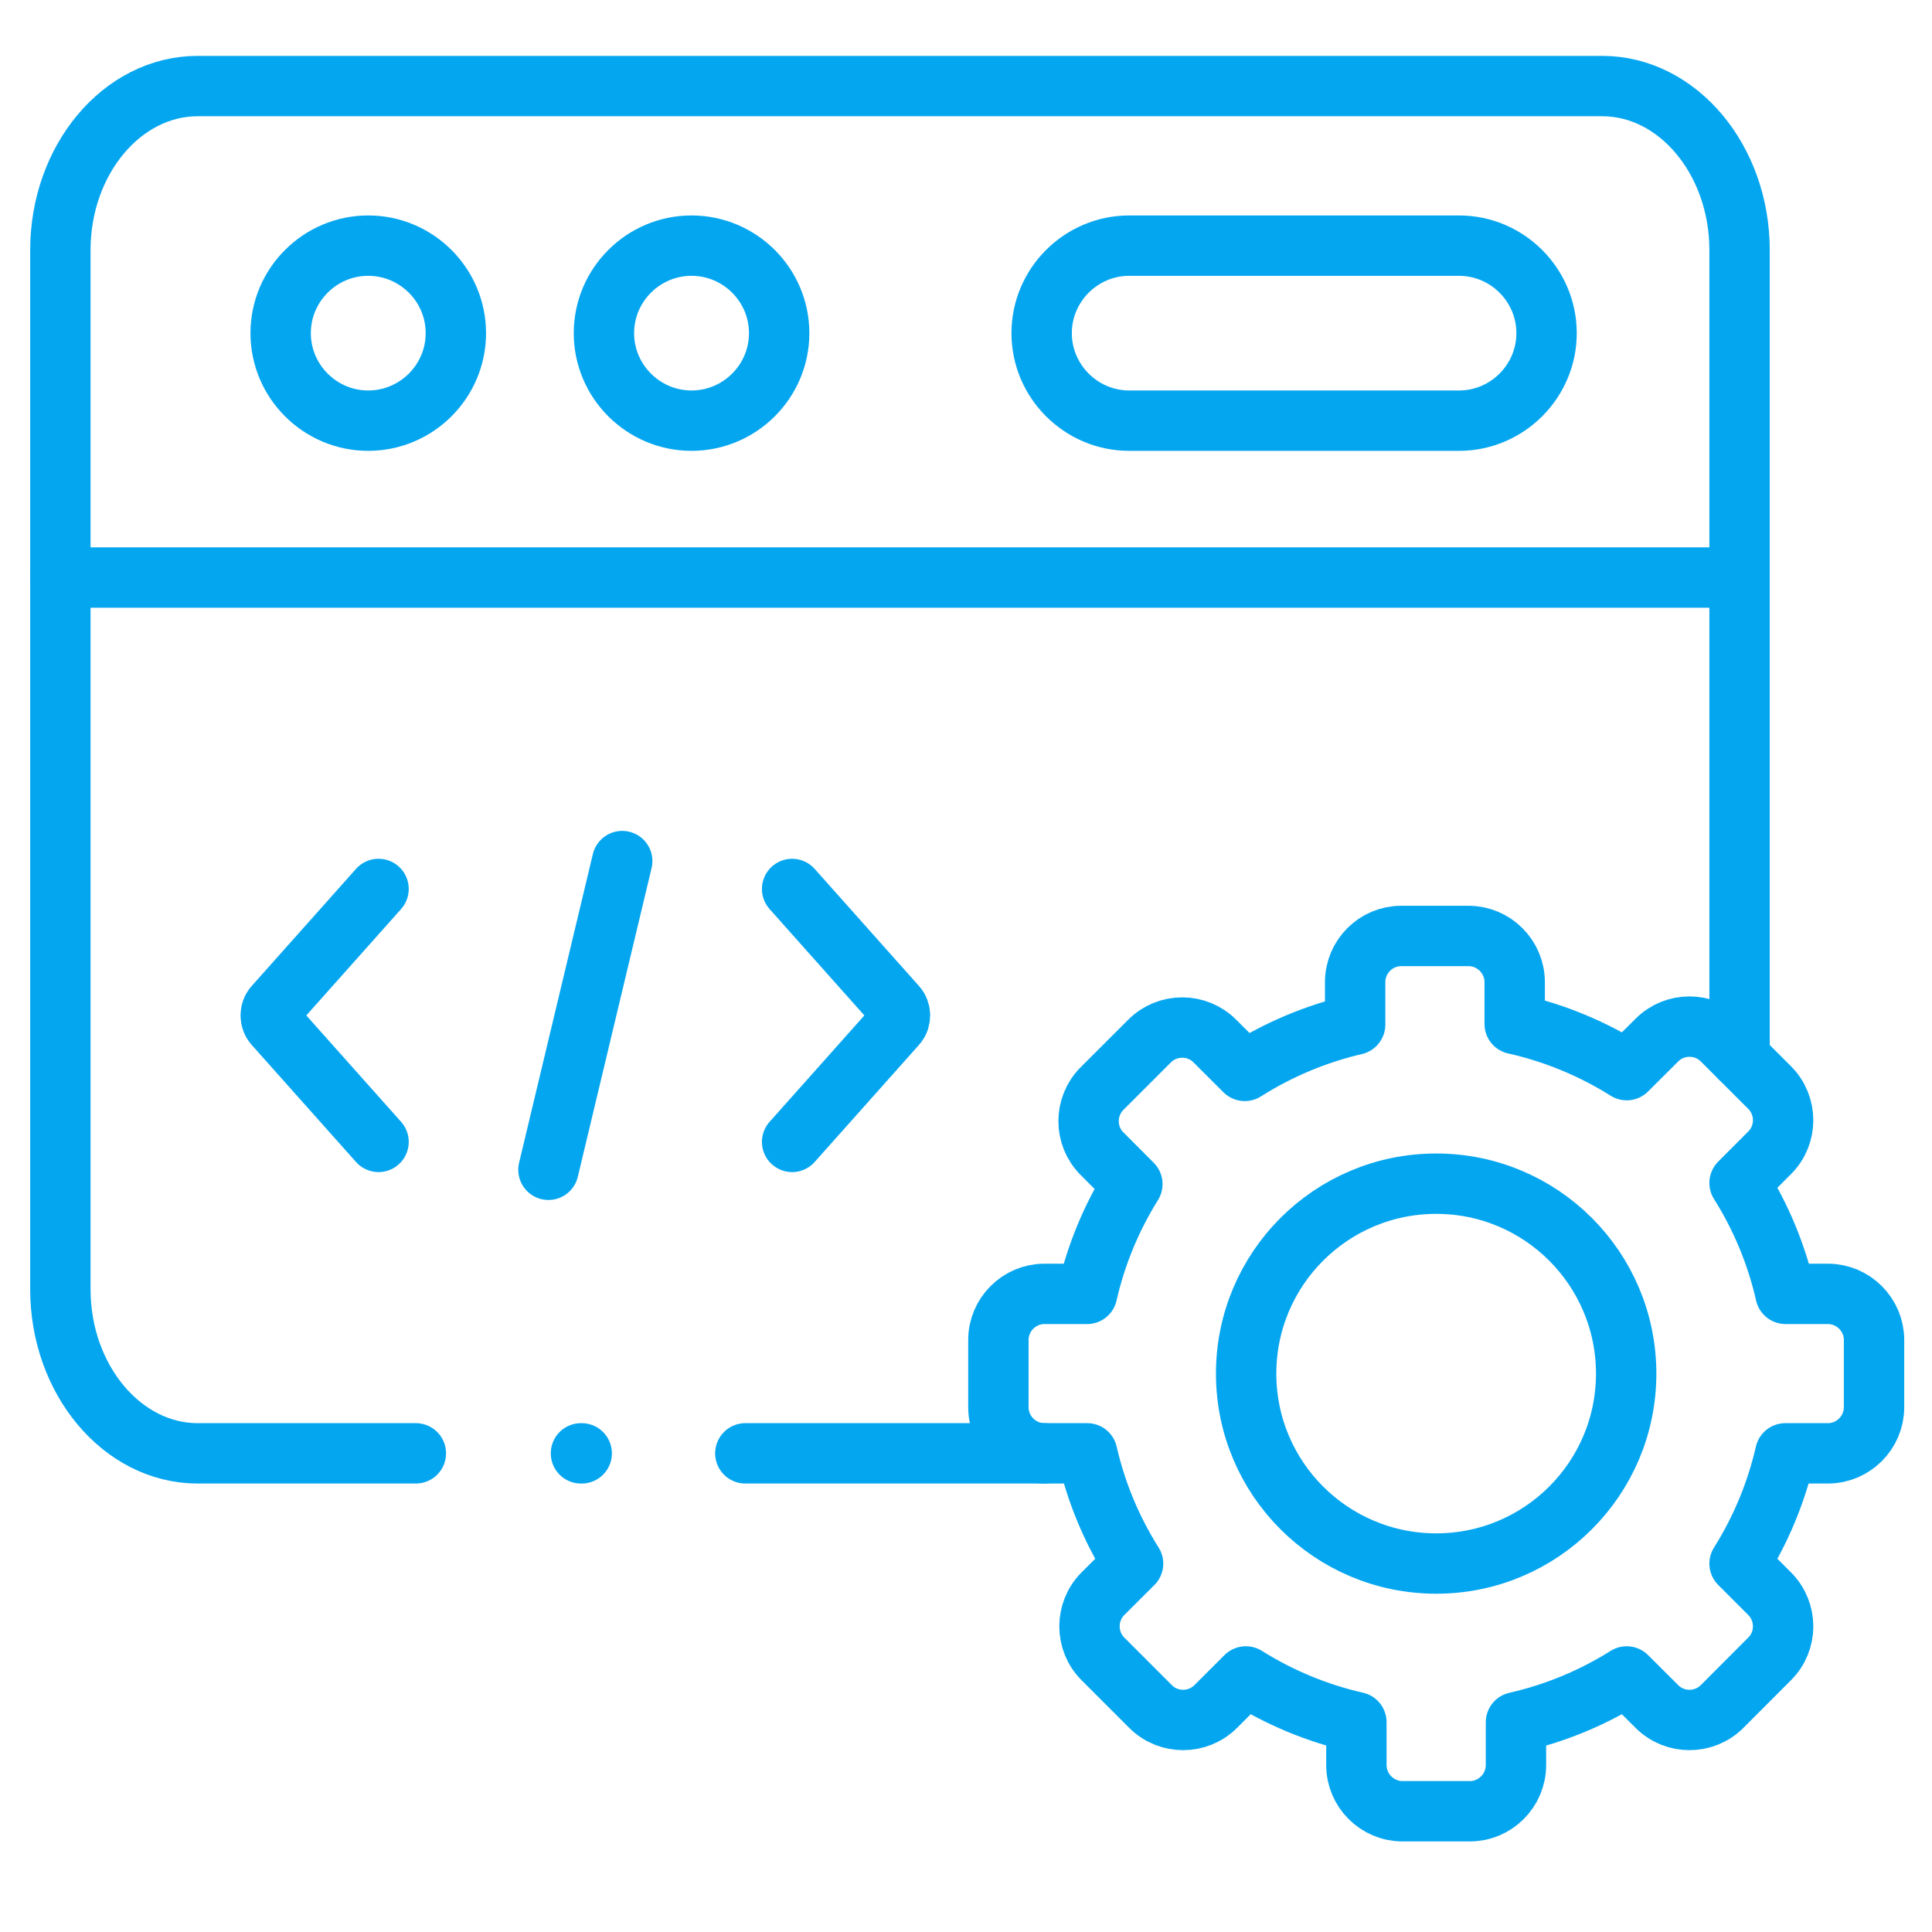
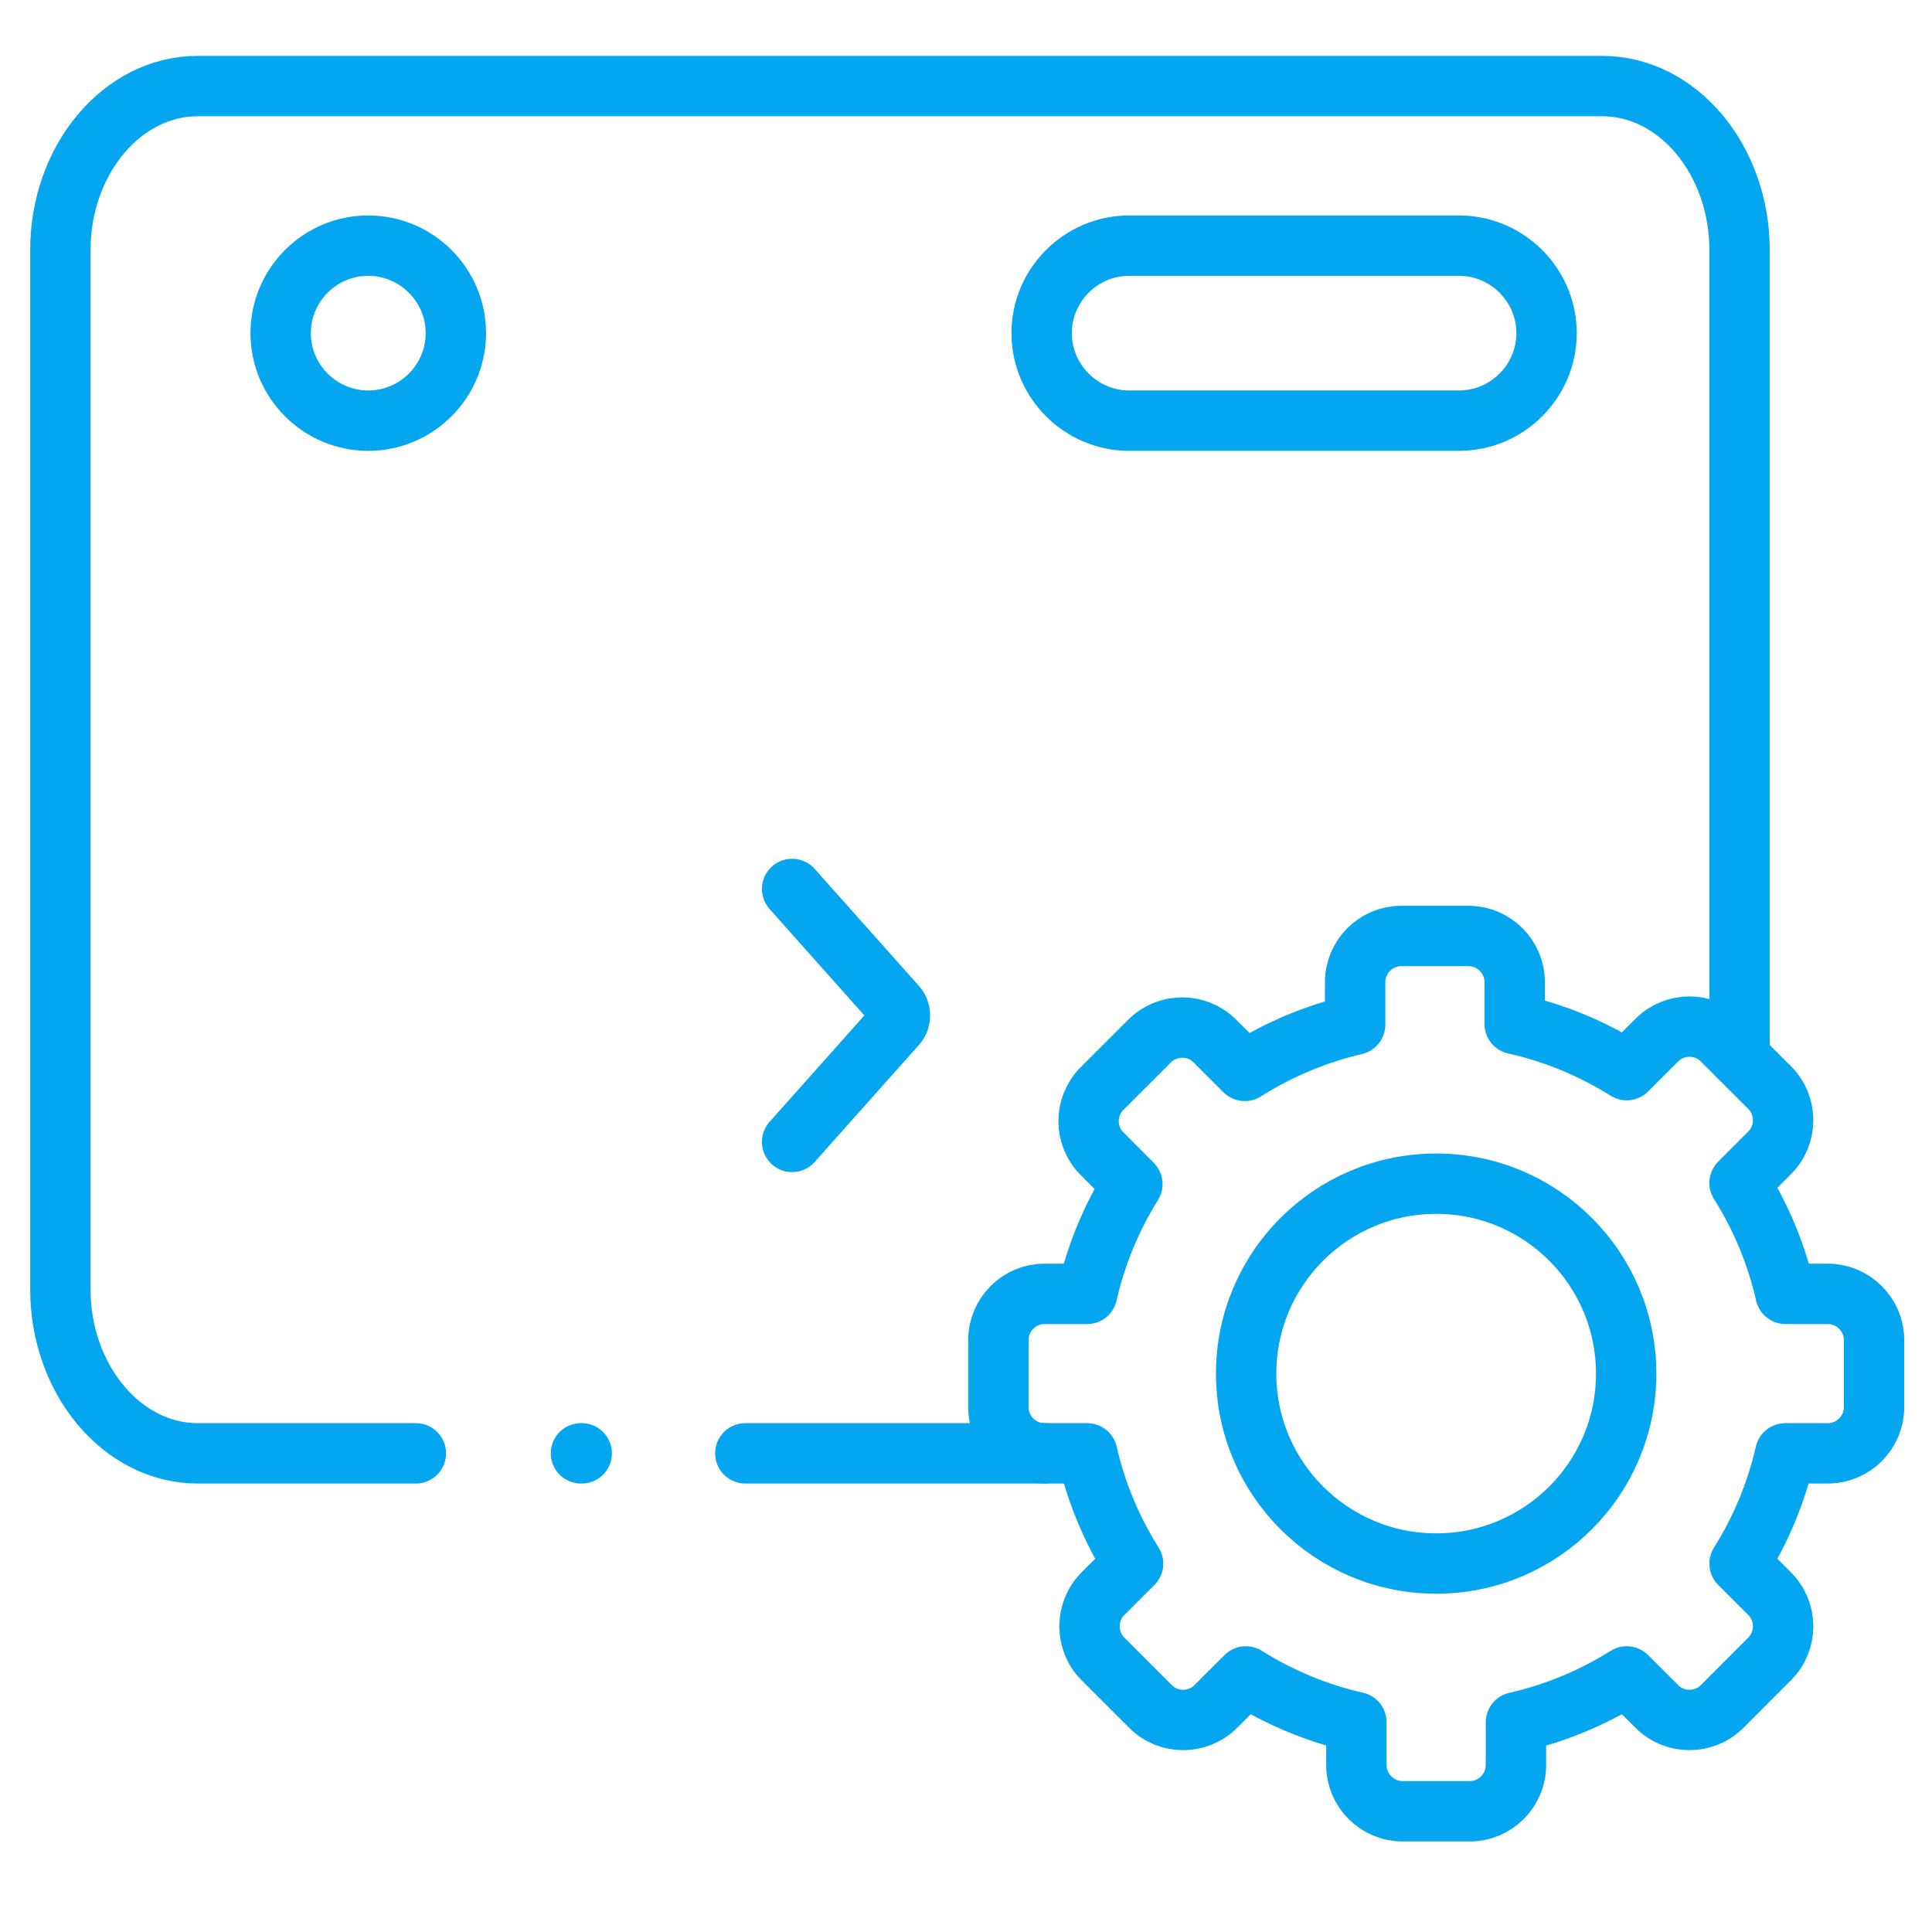
<svg xmlns="http://www.w3.org/2000/svg" width="64" height="64" viewBox="0 0 64 64" fill="none">
-   <path d="M2 19.132H57.625" stroke="#05A6F0" stroke-width="2" stroke-miterlimit="10" stroke-linecap="round" stroke-linejoin="round" />
  <path d="M12.197 13.935C13.796 13.935 15.101 12.634 15.101 11.036C15.101 9.438 13.796 8.137 12.197 8.137C10.602 8.137 9.297 9.438 9.297 11.036C9.297 12.634 10.602 13.935 12.197 13.935Z" stroke="#05A6F0" stroke-width="2" stroke-miterlimit="10" stroke-linecap="round" stroke-linejoin="round" />
  <path d="M37.407 8.137H48.331C49.927 8.137 51.232 9.441 51.232 11.036C51.232 12.631 49.927 13.935 48.331 13.935H37.407C35.811 13.935 34.506 12.631 34.506 11.036C34.506 9.441 35.811 8.137 37.407 8.137Z" stroke="#05A6F0" stroke-width="2" stroke-miterlimit="10" stroke-linecap="round" stroke-linejoin="round" />
-   <path d="M22.907 13.935C24.506 13.935 25.811 12.634 25.811 11.036C25.811 9.438 24.506 8.137 22.907 8.137C21.311 8.137 20.006 9.438 20.006 11.036C20.006 12.634 21.311 13.935 22.907 13.935Z" stroke="#05A6F0" stroke-width="2" stroke-miterlimit="10" stroke-linecap="round" stroke-linejoin="round" />
-   <path d="M20.612 28.524L18.168 38.751" stroke="#05A6F0" stroke-width="2" stroke-miterlimit="10" stroke-linecap="round" stroke-linejoin="round" />
  <path d="M26.24 37.827L29.698 33.946C29.851 33.776 29.851 33.499 29.698 33.33L26.24 29.448" stroke="#05A6F0" stroke-width="2" stroke-miterlimit="10" stroke-linecap="round" stroke-linejoin="round" />
-   <path d="M12.54 37.827L9.082 33.946C8.93 33.776 8.93 33.499 9.082 33.33L12.54 29.448" stroke="#05A6F0" stroke-width="2" stroke-miterlimit="10" stroke-linecap="round" stroke-linejoin="round" />
  <path d="M50.176 33.921C51.512 34.219 52.762 34.745 53.887 35.45L54.887 34.454C55.479 33.859 56.452 33.859 57.047 34.454L58.622 36.028C59.217 36.623 59.217 37.596 58.622 38.187L57.625 39.187C58.337 40.317 58.852 41.559 59.148 42.861H60.55C61.391 42.861 62.08 43.55 62.08 44.387V46.618C62.08 47.455 61.391 48.144 60.55 48.144H59.141C58.844 49.438 58.332 50.673 57.625 51.797L58.622 52.794C59.217 53.389 59.217 54.361 58.622 54.952L57.047 56.53C56.452 57.125 55.479 57.125 54.887 56.53L53.887 55.534C52.758 56.243 51.518 56.757 50.218 57.052V58.471C50.218 59.312 49.529 60 48.691 60H46.459C45.621 60 44.932 59.312 44.932 58.471V57.049C43.617 56.751 42.381 56.229 41.27 55.534L40.273 56.53C39.678 57.125 38.705 57.125 38.113 56.53L36.535 54.952C35.943 54.361 35.943 53.389 36.535 52.794L37.535 51.797C36.826 50.674 36.312 49.439 36.016 48.144H34.6C33.759 48.144 33.073 47.455 33.073 46.618V44.387C33.073 43.55 33.759 42.861 34.6 42.861H36.012C36.305 41.574 36.812 40.345 37.511 39.225L36.507 38.218C35.912 37.627 35.912 36.654 36.507 36.059L38.082 34.485C38.677 33.89 39.65 33.89 40.242 34.485L41.235 35.475C42.359 34.763 43.595 34.245 44.891 33.942V32.534C44.891 31.693 45.576 31.005 46.417 31.005H48.646C49.487 31.005 50.176 31.693 50.176 32.534V33.921Z" stroke="#05A6F0" stroke-width="2" stroke-miterlimit="10" stroke-linecap="round" stroke-linejoin="round" />
  <path d="M47.577 39.211C51.052 39.211 53.869 42.027 53.869 45.504C53.869 48.978 51.052 51.794 47.577 51.794C44.098 51.794 41.28 48.978 41.28 45.504C41.28 42.027 44.098 39.211 47.577 39.211Z" stroke="#05A6F0" stroke-width="2" stroke-miterlimit="10" stroke-linecap="round" stroke-linejoin="round" />
  <path d="M13.776 48.144H6.548C4.049 48.144 2 45.698 2 42.712V8.282C2 5.293 4.046 2.851 6.548 2.851H53.077C55.58 2.851 57.625 5.297 57.625 8.282V35.032M34.6 48.144H24.69" stroke="#05A6F0" stroke-width="2" stroke-miterlimit="10" stroke-linecap="round" stroke-linejoin="round" />
  <path d="M19.245 48.144H19.27" stroke="#05A6F0" stroke-width="2" stroke-miterlimit="10" stroke-linecap="round" stroke-linejoin="round" />
</svg>